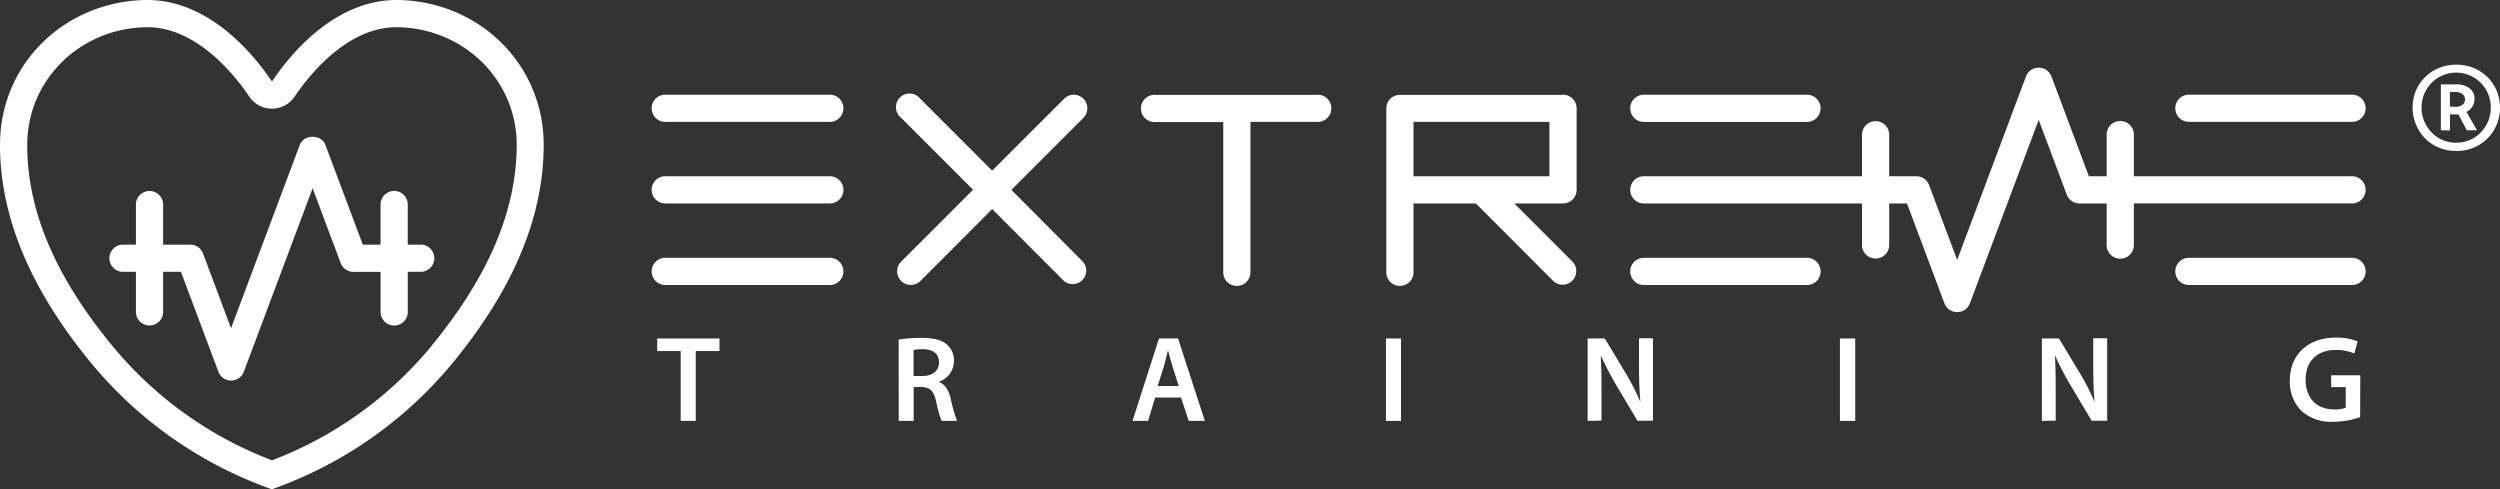
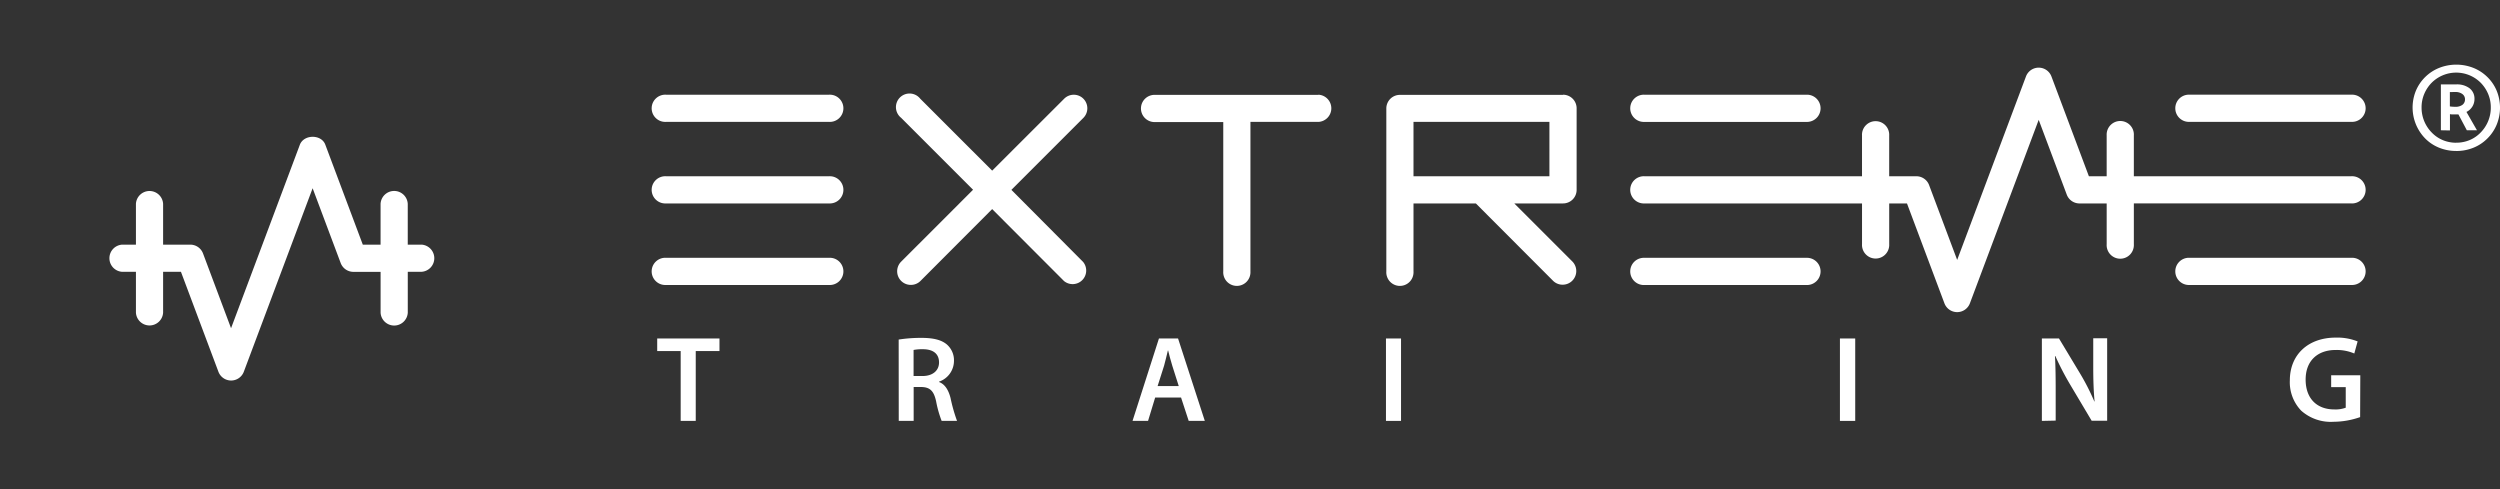
<svg xmlns="http://www.w3.org/2000/svg" width="490.515" height="96" viewBox="0 0 490.515 96">
  <rect x="0" y="0" width="490.515" height="96" fill="#333333" stroke="none" />
  <defs>
    <style>.a{fill:#fff;}.b{clip-path:url(#a);}</style>
    <clipPath id="a">
      <rect class="a" width="490.515" height="96" />
    </clipPath>
  </defs>
  <g transform="translate(327.01 64)">
    <g transform="translate(-327.01 -64)">
      <g class="b">
-         <path class="a" d="M78.255,0H77.8C63.653,0,54.4,14.535,53.37,16,52.305,14.535,43.05,0,28.905,0h-.458C12.765.345,0,12.443,0,28.44,0,46.215,9.533,61.035,17.782,71.107A80.909,80.909,0,0,0,53.34,96,80.935,80.935,0,0,0,88.89,71.115c8.25-10.072,17.783-24.892,17.783-42.667,0-16-12.757-28.1-28.418-28.448m6.54,67.725A75.17,75.17,0,0,1,53.37,90.315a75.14,75.14,0,0,1-31.433-22.59C10.755,54.127,5.34,41.25,5.34,28.448,5.34,15.78,15.54,5.625,28.59,5.34h.337c9.668,0,17.1,9.375,19.845,13.41l.217.315a5.366,5.366,0,0,0,8.738,0l.217-.315C60.69,14.715,68.122,5.34,77.79,5.34h.345c13.02.285,23.25,10.44,23.25,23.108-.045,12.8-5.467,25.68-16.62,39.285Z" />
        <path class="a" d="M89.83,56.946H87.16v-8a2.67,2.67,0,0,0-5.333,0v8H78.34l-7.35-19.6c-.75-2.077-4.207-2.077-5,0l-13.5,36L46.99,58.671a2.671,2.671,0,0,0-2.5-1.725H39.16v-8a2.67,2.67,0,0,0-5.332,0v8h-2.67a2.67,2.67,0,0,0,0,5.333h2.67v8a2.67,2.67,0,0,0,5.332,0v-8h3.5l7.35,19.6a2.663,2.663,0,0,0,4.987,0l13.5-36L74,60.553a2.67,2.67,0,0,0,2.5,1.733h5.332v8a2.67,2.67,0,0,0,5.333,0v-8.01h2.67a2.67,2.67,0,0,0,0-5.333Z" transform="translate(-7.157 -8.946)" />
        <path class="a" d="M205.288,38.812H173.293a2.67,2.67,0,1,0-.283,5.333,2.541,2.541,0,0,0,.283,0h31.995a2.67,2.67,0,1,0,.283-5.333,2.541,2.541,0,0,0-.283,0m0-16H173.293a2.67,2.67,0,1,0-.283,5.333,2.541,2.541,0,0,0,.283,0h31.995a2.67,2.67,0,1,0,.283-5.333,2.541,2.541,0,0,0-.283,0m0,32H173.293a2.67,2.67,0,1,0-.283,5.333,2.539,2.539,0,0,0,.283,0h31.995a2.67,2.67,0,1,0,.283-5.333,2.542,2.542,0,0,0-.283,0m49.89-31.222a2.662,2.662,0,0,0-3.75,0L237.29,37.71,223.175,23.595a2.67,2.67,0,1,0-3.75,3.75L233.54,41.46,219.425,55.575a2.67,2.67,0,0,0,1.89,4.552,2.632,2.632,0,0,0,1.883-.75L237.29,45.255l14.085,14.107a2.663,2.663,0,0,0,3.75-3.75l-14.062-14.13,14.115-14.115a2.663,2.663,0,0,0,.008-3.765l-.008-.007m46.118-.75h-32a2.67,2.67,0,1,0-.283,5.333,2.539,2.539,0,0,0,.283,0h13.335v29.3a2.67,2.67,0,1,0,5.332.284,2.554,2.554,0,0,0,0-.284V28.147H301.3a2.67,2.67,0,0,0,0-5.333Zm48,0h-32a2.662,2.662,0,0,0-2.67,2.655V57.48a2.67,2.67,0,1,0,5.332.284,2.554,2.554,0,0,0,0-.284V44.145h12.233l15.188,15.217a2.678,2.678,0,0,0,3.772-3.8L339.733,44.145H349.3a2.662,2.662,0,0,0,2.663-2.663V25.477a2.662,2.662,0,0,0-2.663-2.662Zm-2.67,15.968h-26.67V28.147h26.67Zm18.668-10.665h32a2.67,2.67,0,0,0,0-5.333h-32a2.67,2.67,0,1,0-.283,5.333,2.541,2.541,0,0,0,.283,0m32,26.67h-32a2.67,2.67,0,1,0-.283,5.333,2.539,2.539,0,0,0,.283,0h32a2.67,2.67,0,0,0,0-5.333m106.665-16H461.293V30.817a2.67,2.67,0,1,0-5.332-.284,2.539,2.539,0,0,0,0,.284v7.995h-3.488l-7.35-19.583a2.67,2.67,0,0,0-4.995,0l-13.5,36-5.505-14.677a2.67,2.67,0,0,0-2.5-1.74h-5.332V30.817a2.67,2.67,0,0,0-5.333-.284,2.554,2.554,0,0,0,0,.284v7.995H365.293a2.67,2.67,0,1,0-.283,5.333,2.541,2.541,0,0,0,.283,0H407.96v8a2.67,2.67,0,0,0,5.333.283,2.569,2.569,0,0,0,0-.283v-8h3.487l7.35,19.6a2.67,2.67,0,0,0,4.995,0l13.5-36,5.505,14.67a2.67,2.67,0,0,0,2.5,1.733h5.332v7.995a2.67,2.67,0,1,0,5.332.283,2.554,2.554,0,0,0,0-.283v-8H503.96a2.67,2.67,0,1,0,.283-5.333,2.54,2.54,0,0,0-.283,0m0,16h-32a2.67,2.67,0,0,0,0,5.333h32a2.67,2.67,0,1,0,.283-5.333A2.542,2.542,0,0,0,503.96,54.817Zm-32-26.67h32a2.67,2.67,0,1,0,.283-5.333,2.54,2.54,0,0,0-.283,0h-32a2.67,2.67,0,0,0,0,5.333m52.575,5.708a8.836,8.836,0,0,1-3.352-.638,8.117,8.117,0,0,1-2.722-1.807,8.7,8.7,0,0,1-1.823-9.382,8.32,8.32,0,0,1,4.545-4.463,9.15,9.15,0,0,1,6.75,0,8.286,8.286,0,0,1,2.723,1.785,8.167,8.167,0,0,1,1.822,2.678,8.79,8.79,0,0,1,0,6.682,8.326,8.326,0,0,1-1.822,2.7,8.118,8.118,0,0,1-2.723,1.807A8.843,8.843,0,0,1,524.533,33.855Zm0-1.62a6.741,6.741,0,0,0,2.67-.525,6.472,6.472,0,0,0,2.16-1.5,6.938,6.938,0,0,0,1.965-4.875,6.742,6.742,0,0,0-.525-2.67,7.011,7.011,0,0,0-1.44-2.175,6.81,6.81,0,0,0-9.631-.022l-.022.022a7.011,7.011,0,0,0-1.44,2.175,6.741,6.741,0,0,0-.525,2.67,6.938,6.938,0,0,0,1.965,4.875,6.472,6.472,0,0,0,2.16,1.5A6.761,6.761,0,0,0,524.533,32.235Zm-3-2.438v-9h3a4.069,4.069,0,0,1,2.61.75,2.534,2.534,0,0,1,.982,2.1,2.79,2.79,0,0,1-1.575,2.55l2.063,3.6h-1.987l-1.65-3.113H523.9a2.265,2.265,0,0,1-.585-.052V29.82Zm1.763-7.5v2.82a7.672,7.672,0,0,0,1.057.075,2.246,2.246,0,0,0,1.425-.4,1.3,1.3,0,0,0,.487-1.072,1.245,1.245,0,0,0-.51-1.028,2.174,2.174,0,0,0-1.365-.4Z" transform="translate(-42.62 -4.23)" />
        <path class="a" d="M176.535,91.018H171.93V88.55h12.218v2.467H179.49v13.7h-2.955Z" transform="translate(-42.982 -22.138)" />
        <path class="a" d="M235.1,88.72a28.581,28.581,0,0,1,4.462-.33c2.325,0,3.908.383,4.987,1.29a4.1,4.1,0,0,1,1.4,3.24,4.321,4.321,0,0,1-2.925,4.057v.075c1.148.427,1.845,1.56,2.25,3.12a31.87,31.87,0,0,0,1.275,4.5H243.53a21.5,21.5,0,0,1-1.08-3.817c-.457-2.108-1.23-2.782-2.91-2.827h-1.5v6.645h-2.925Zm2.925,7.155h1.755c1.988,0,3.24-1.058,3.24-2.663,0-1.778-1.252-2.595-3.172-2.595a8.786,8.786,0,0,0-1.823.143Z" transform="translate(-58.775 -22.097)" />
        <path class="a" d="M300.72,100.137l-1.395,4.583H296.28l5.182-16.17h3.75l5.25,16.17H307.3l-1.5-4.583Zm4.628-2.25L304.08,93.9c-.315-.982-.577-2.085-.817-3h-.045c-.24.938-.48,2.063-.75,3L301.2,97.887Z" transform="translate(-74.07 -22.138)" />
        <rect class="a" width="2.955" height="16.17" transform="translate(271.935 66.413)" />
-         <path class="a" d="M415.34,104.708V88.538h3.36l4.178,6.93a44.6,44.6,0,0,1,2.76,5.423h.045c-.187-2.16-.263-4.245-.263-6.75V88.5h2.738v16.17h-3.045l-4.23-7.1a58.407,58.407,0,0,1-2.9-5.588h-.068c.12,2.085.143,4.223.143,6.885v5.783Z" transform="translate(-103.835 -22.125)" />
        <rect class="a" width="3" height="16.17" transform="translate(361.005 66.413)" />
        <path class="a" d="M534.17,104.708V88.538h3.36l4.17,6.93a44.6,44.6,0,0,1,2.76,5.423h.052c-.2-2.16-.263-4.245-.263-6.75V88.5h2.73v16.17h-3.045l-4.223-7.1a55.073,55.073,0,0,1-2.9-5.588h-.075c.12,2.085.143,4.223.143,6.885v5.783Z" transform="translate(-133.542 -22.125)" />
        <path class="a" d="M612.83,103.918a16.028,16.028,0,0,1-5.205.915,8.725,8.725,0,0,1-6.338-2.16,8.039,8.039,0,0,1-2.25-5.955c0-5.107,3.645-8.4,9-8.4a10.714,10.714,0,0,1,4.3.75l-.653,2.37a8.719,8.719,0,0,0-3.667-.69c-3.458,0-5.88,2.04-5.88,5.805s2.25,5.857,5.617,5.857a5.731,5.731,0,0,0,2.25-.338V98.038h-2.858V95.713h5.715Z" transform="translate(-149.757 -22.078)" />
      </g>
    </g>
  </g>
</svg>